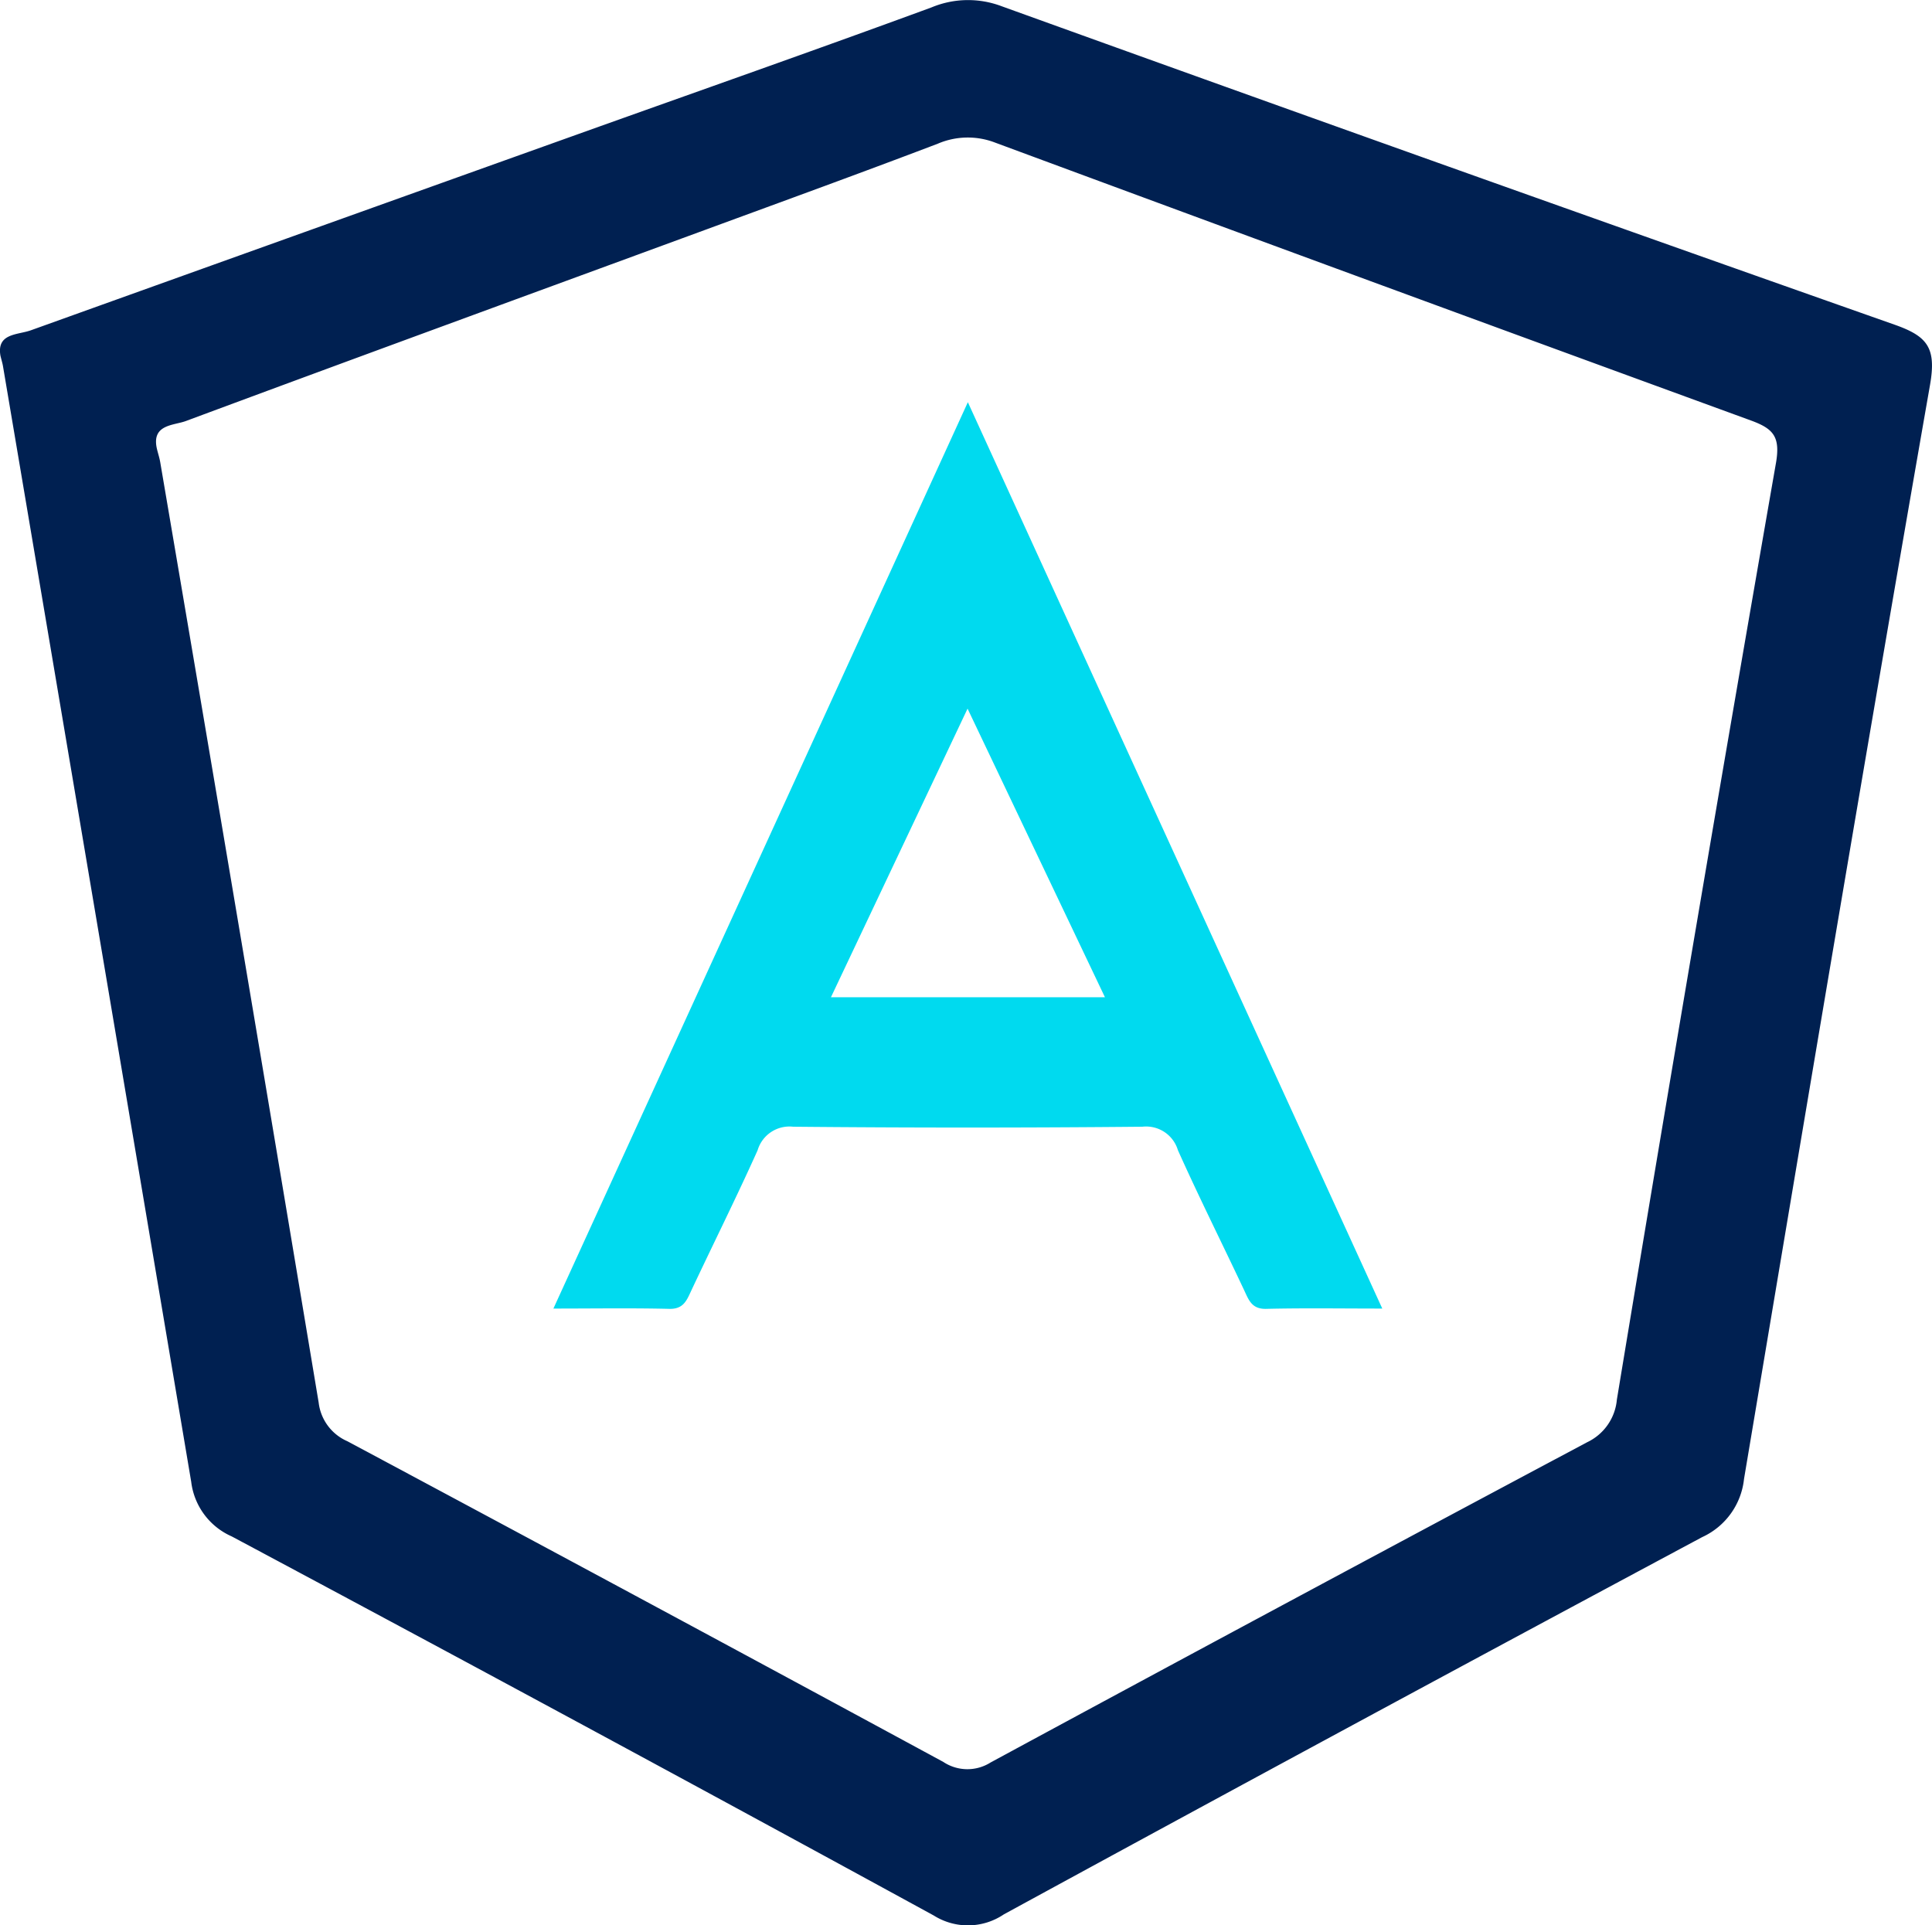
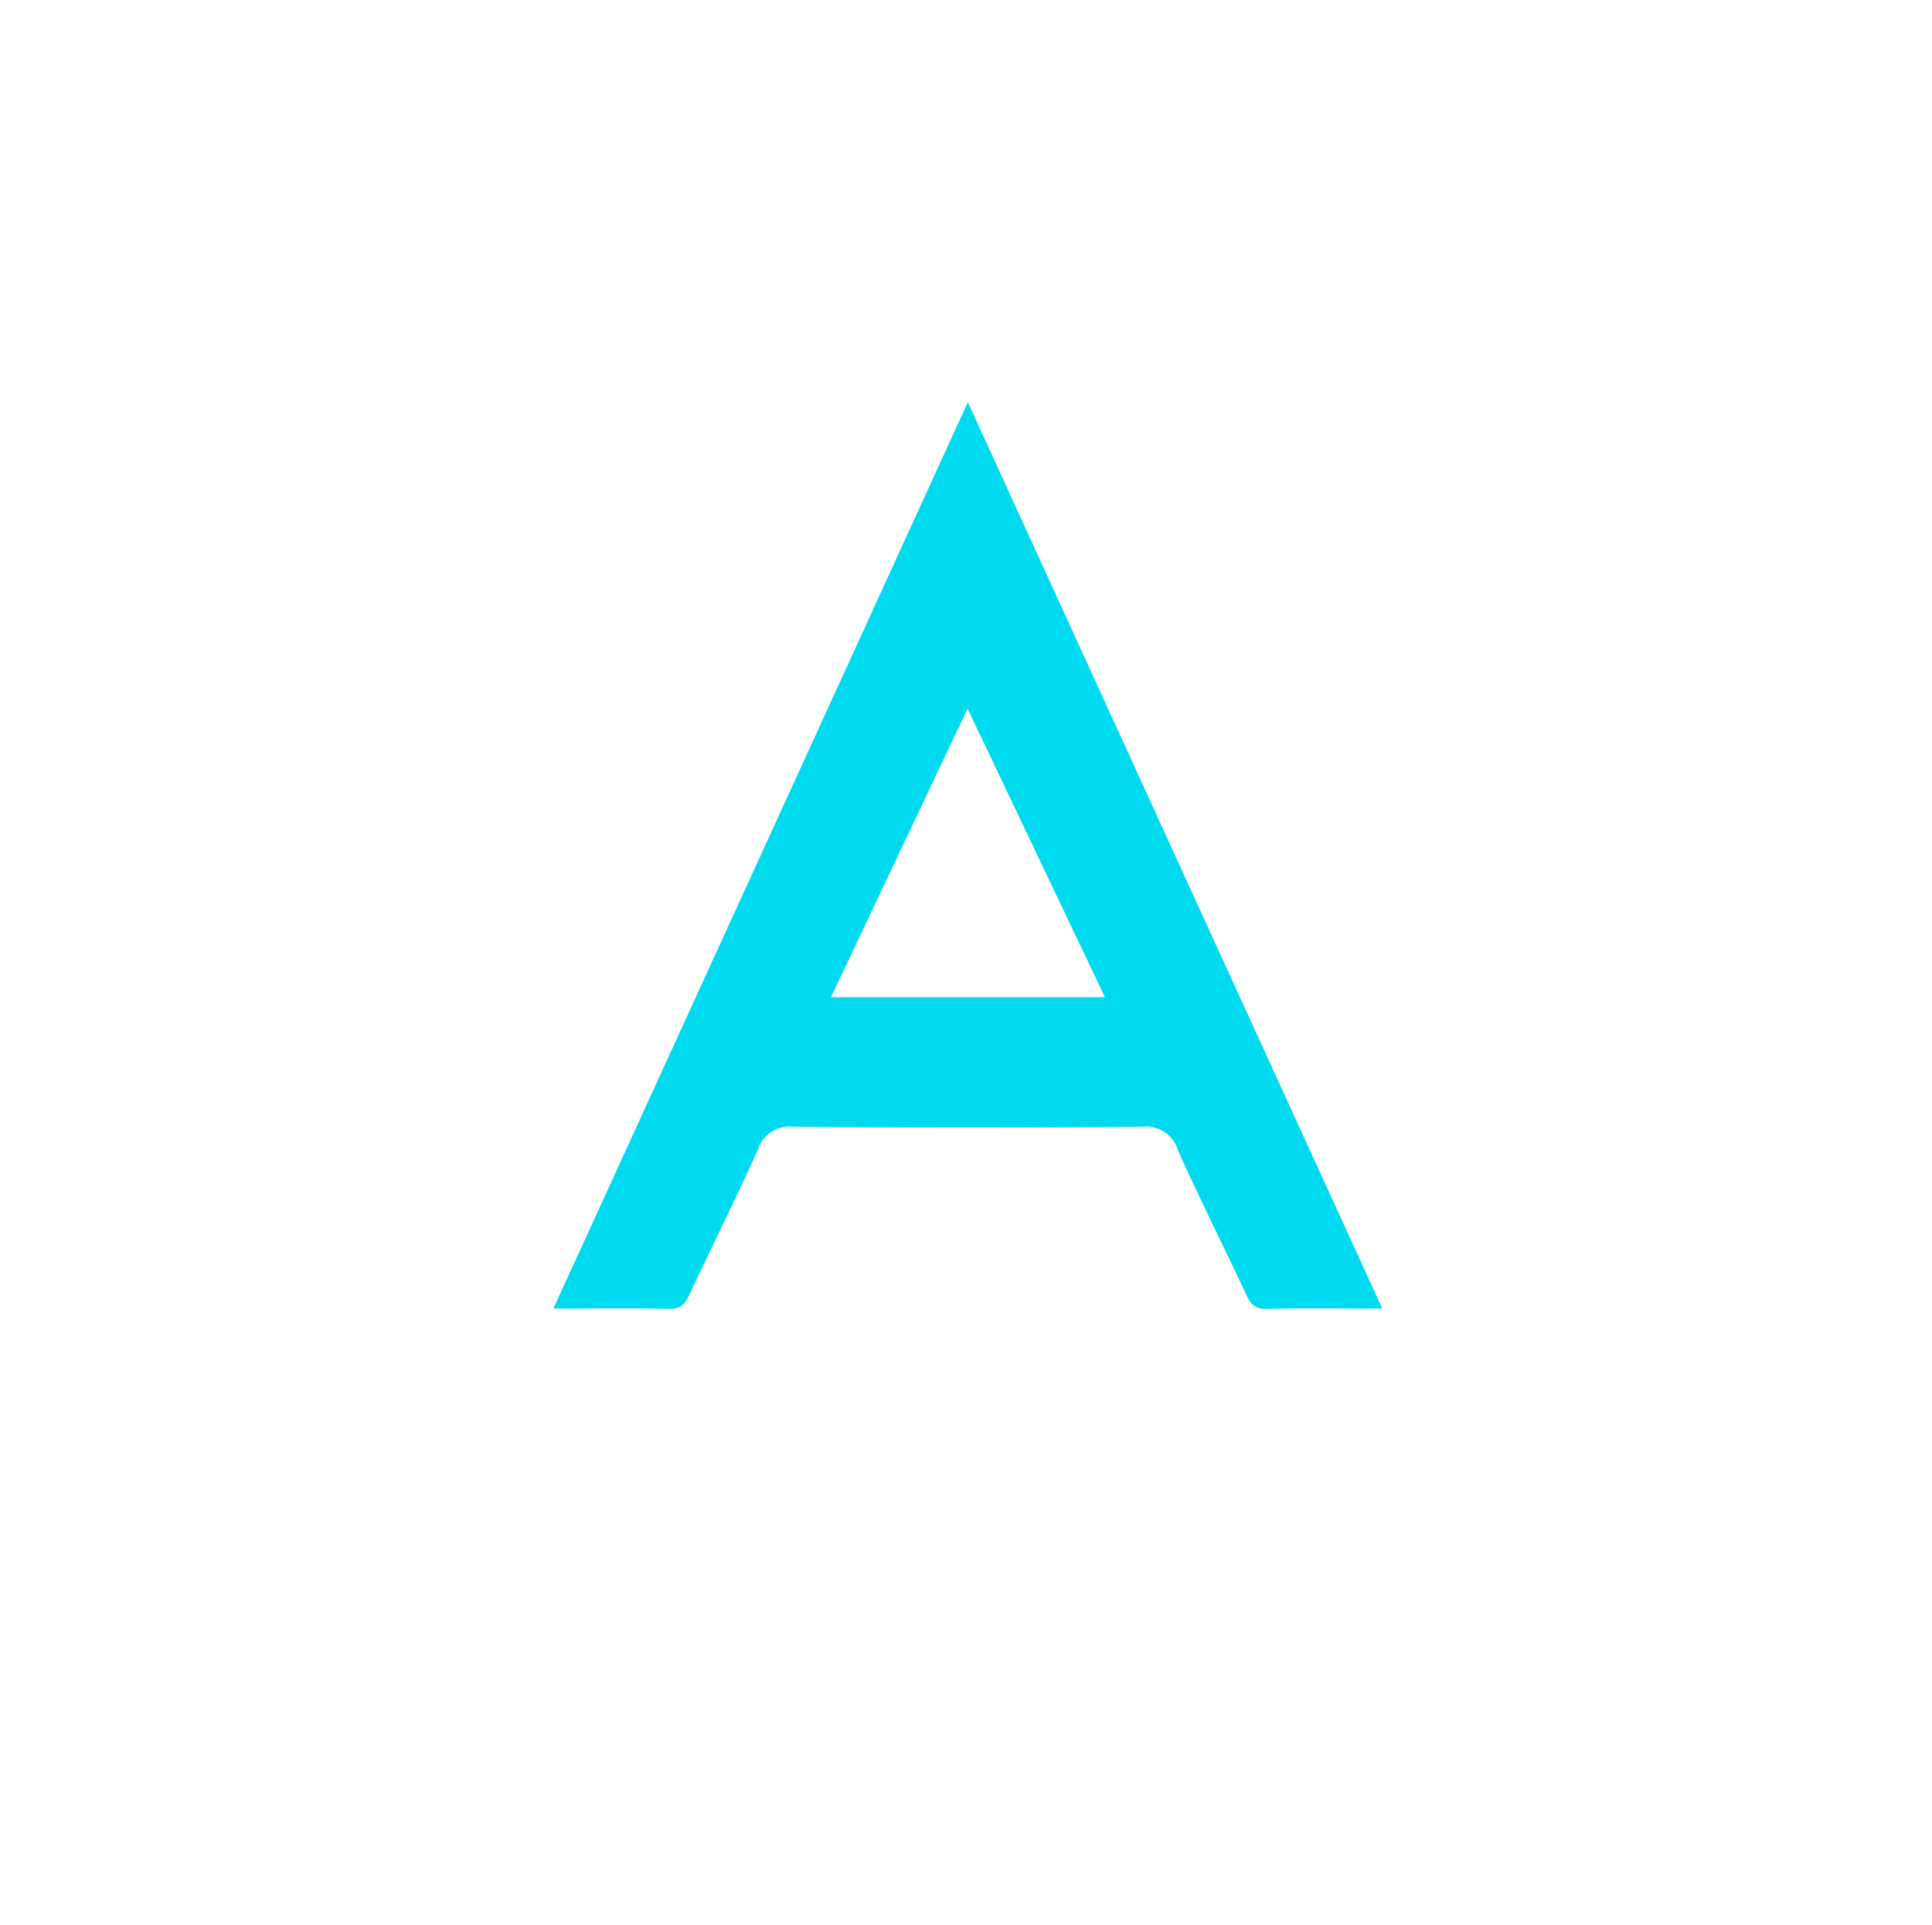
<svg xmlns="http://www.w3.org/2000/svg" width="58.232" height="58.031" viewBox="0 0 58.232 58.031">
  <defs>
    <style>.a{fill:#002051;}.b{fill:#00daef;}</style>
  </defs>
-   <path class="a" d="M2242.6-729.582q-13.477-4.749-26.918-9.6a2.86,2.86,0,0,0-2.106.036c-3.537,1.3-7.091,2.546-10.638,3.815q-8.256,2.954-16.509,5.918c-.4.144-1.035.084-.919.765.036.149.063.232.077.318q2.843,16.811,5.673,33.625a2.07,2.07,0,0,0,1.22,1.646q10.607,5.663,21.161,11.427a1.933,1.933,0,0,0,2.114-.035q10.5-5.724,21.045-11.369a2.178,2.178,0,0,0,1.263-1.753c1.846-11,3.685-21.992,5.606-32.975C2243.866-728.889,2243.591-729.233,2242.6-729.582Zm-3.577,4.186q-2.459,14.1-4.792,28.213a1.576,1.576,0,0,1-.9,1.288q-9,4.794-17.972,9.648a1.311,1.311,0,0,1-1.43-.014q-8.967-4.857-17.962-9.666a1.455,1.455,0,0,1-.865-1.164q-2.362-14.178-4.776-28.348c-.022-.128-.063-.252-.094-.378-.19-.767.5-.722.871-.862,5.233-1.945,10.477-3.861,15.718-5.786,2.316-.851,4.634-1.693,6.94-2.571a2.293,2.293,0,0,1,1.734-.032q11.383,4.216,22.787,8.378C2238.953-726.443,2239.164-726.2,2239.024-725.4Z" transform="translate(-2185.497 739.368)" />
  <path class="b" d="M2233.364-692.612c1.244,0,2.369-.018,3.494.009.434.01.527-.264.668-.564.661-1.407,1.357-2.8,1.993-4.216a1,1,0,0,1,1.069-.71q5.263.05,10.528,0a1,1,0,0,1,1.071.707c.636,1.418,1.332,2.809,1.994,4.215.141.3.23.578.666.568,1.125-.027,2.251-.009,3.5-.009l-12.491-27.319Zm8.365-9.383,4.118-8.7,4.141,8.7Z" transform="translate(-2216.684 732.054)" />
</svg>